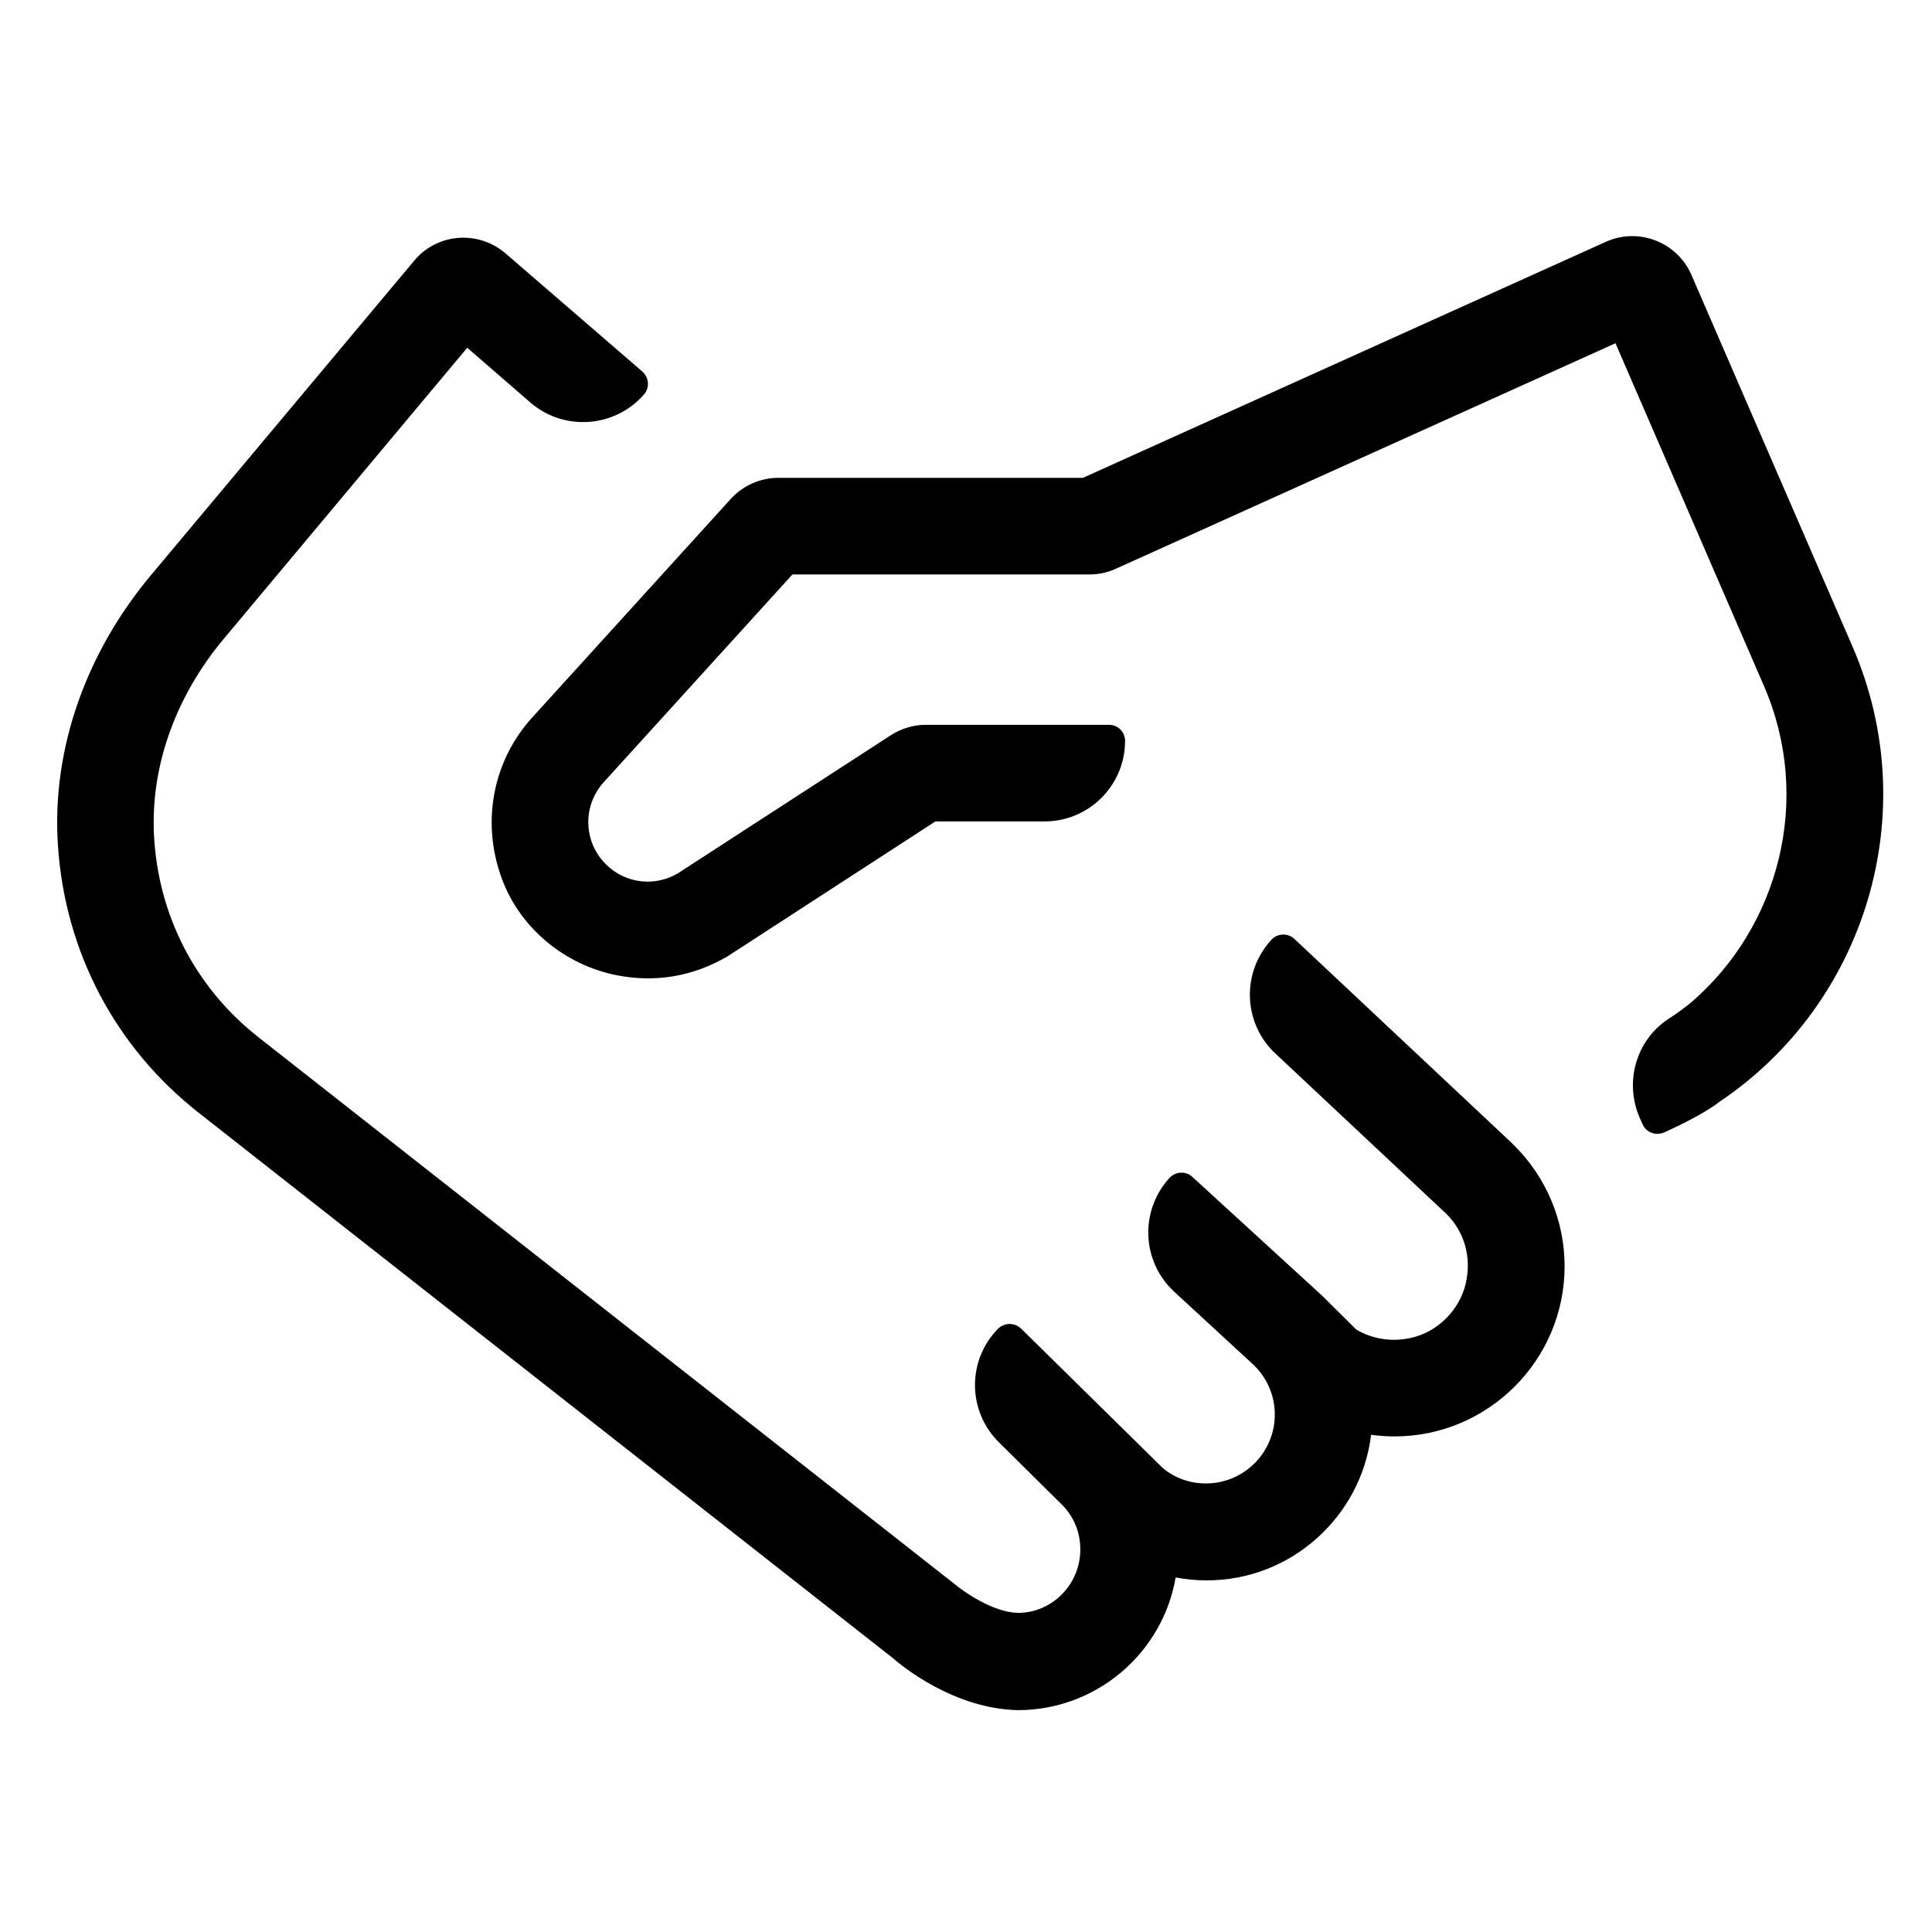
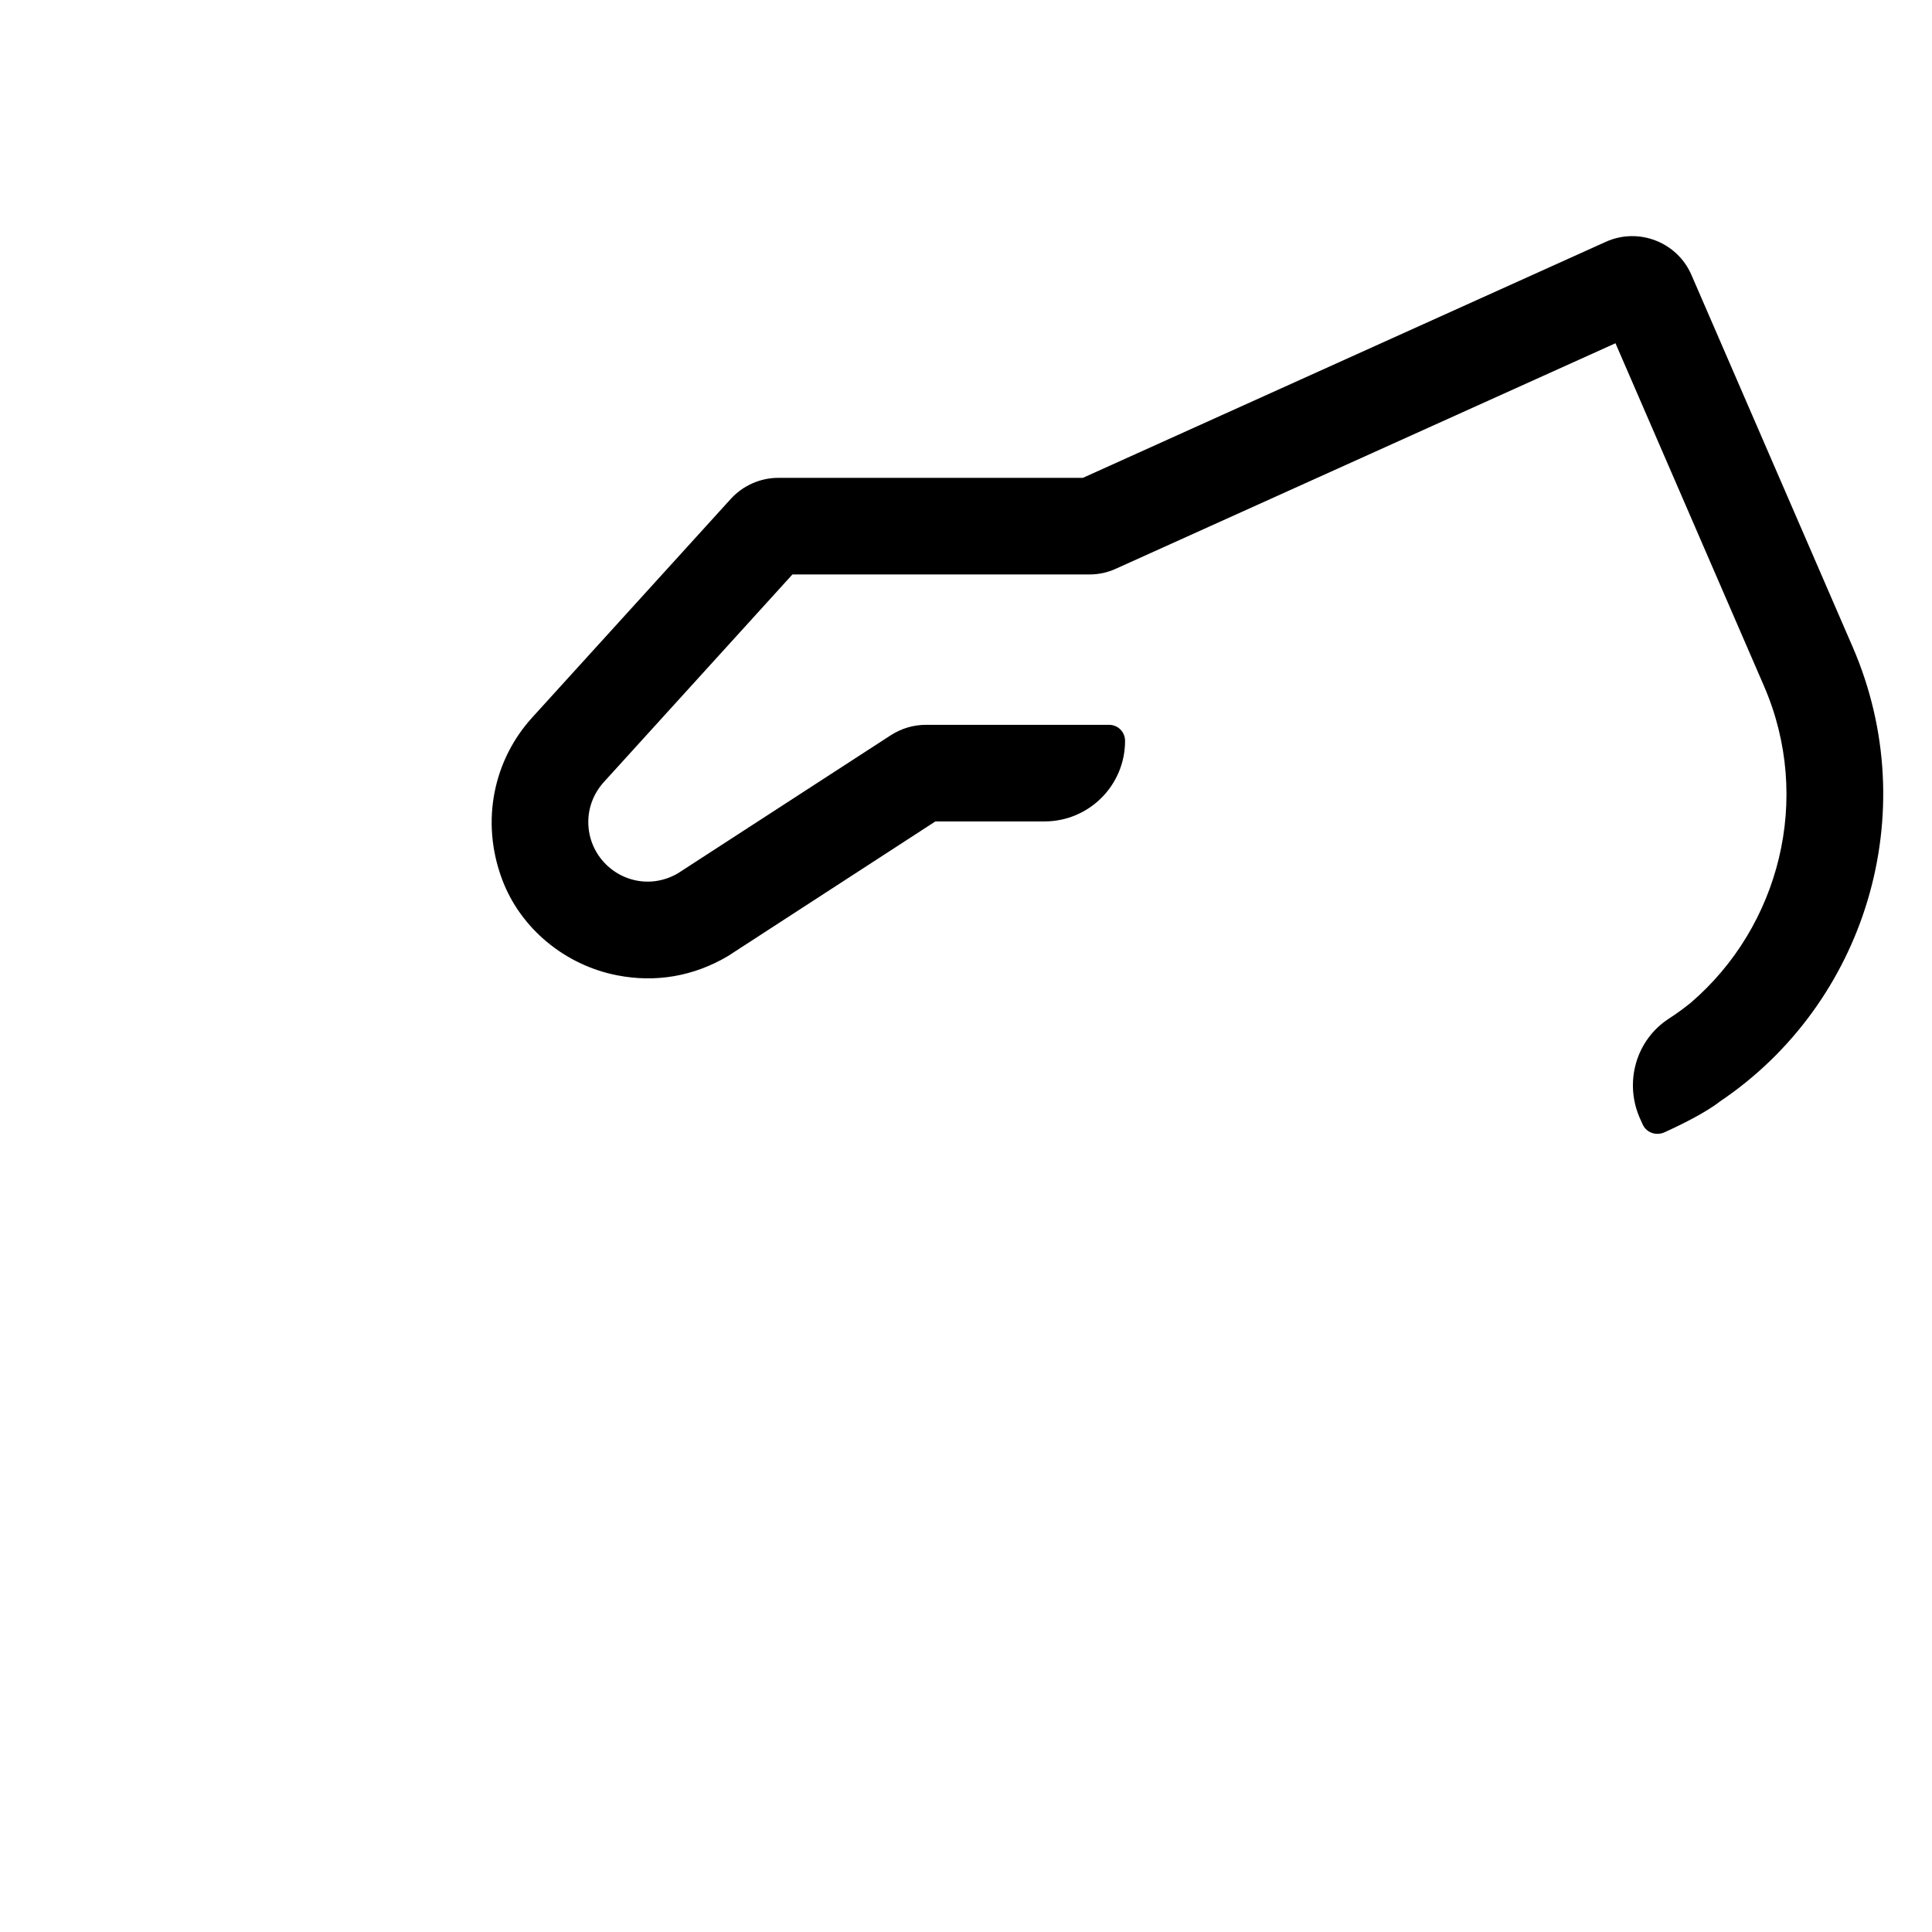
<svg xmlns="http://www.w3.org/2000/svg" enable-background="new 0 0 60 60" viewBox="0 0 60 60">
  <path d="m57.54 20.1-5.01-11.56c-.44-1.02-1.64-1.49-2.66-1.03l-16.24 7.33h-9.46c-.56 0-1.1.24-1.48.66l-6.15 6.77c-1.21 1.32-1.62 3.23-.95 5.03.57 1.54 1.97 2.68 3.58 2.99 1.18.23 2.36.04 3.44-.6l6.44-4.18h3.39c1.38 0 2.5-1.12 2.5-2.5 0-.28-.22-.5-.5-.5h-5.68c-.39 0-.76.11-1.09.32l-6.63 4.3c-.28.16-.6.25-.92.25-1.02 0-1.85-.83-1.85-1.85 0-.46.17-.9.49-1.25l5.85-6.44h9.23c.28 0 .56-.06.82-.18l15.51-7 4.61 10.64c1.52 3.5.48 7.48-2.27 9.84-.21.17-.44.34-.69.5-1.01.66-1.38 1.96-.9 3.07l.09.2c.11.26.41.37.67.26.51-.23 1.3-.62 1.73-.96 4.51-3.03 6.36-8.95 4.13-14.11z" />
-   <path d="m47.03 35.58-.06-.06c-.02-.02-.04-.04-.06-.06l-6.71-6.3c-.2-.19-.52-.18-.71.02-.94 1.01-.89 2.59.11 3.53l5.31 4.98c.53.52.77 1.25.64 2.02-.13.83-.77 1.56-1.58 1.8-.65.19-1.31.1-1.85-.22l-1.07-1.06-4.02-3.68c-.2-.19-.52-.17-.71.03-.93 1.02-.87 2.59.14 3.53l2.43 2.24c.45.41.7.98.7 1.58 0 1.18-.96 2.14-2.14 2.14-.49 0-.95-.16-1.33-.47l-4.41-4.34c-.2-.19-.51-.19-.71 0-.97.98-.96 2.56.02 3.53l1.98 1.96c.36.37.55.85.55 1.37 0 1.09-.88 1.97-1.94 1.97-.79-.02-1.71-.68-1.97-.9l-21.63-16.99c-1.95-1.54-3.11-3.79-3.23-6.3-.1-2.21.74-4.35 2.16-6.05l7.57-9.05 1.96 1.7c1.04.9 2.62.79 3.53-.25.18-.21.16-.52-.05-.71l-4.25-3.67c-.85-.73-2.13-.63-2.84.23l-8.17 9.76c-1.97 2.35-3.1 5.35-2.89 8.41.22 3.29 1.78 6.25 4.36 8.28l21.55 16.93c.33.29 1.94 1.59 3.9 1.63 2.45 0 4.5-1.78 4.9-4.12.32.06.65.09.97.09 2.62 0 4.79-1.98 5.1-4.52.24.03.48.05.72.05 2.92 0 5.29-2.37 5.29-5.29 0-1.39-.56-2.75-1.56-3.74z" />
</svg>